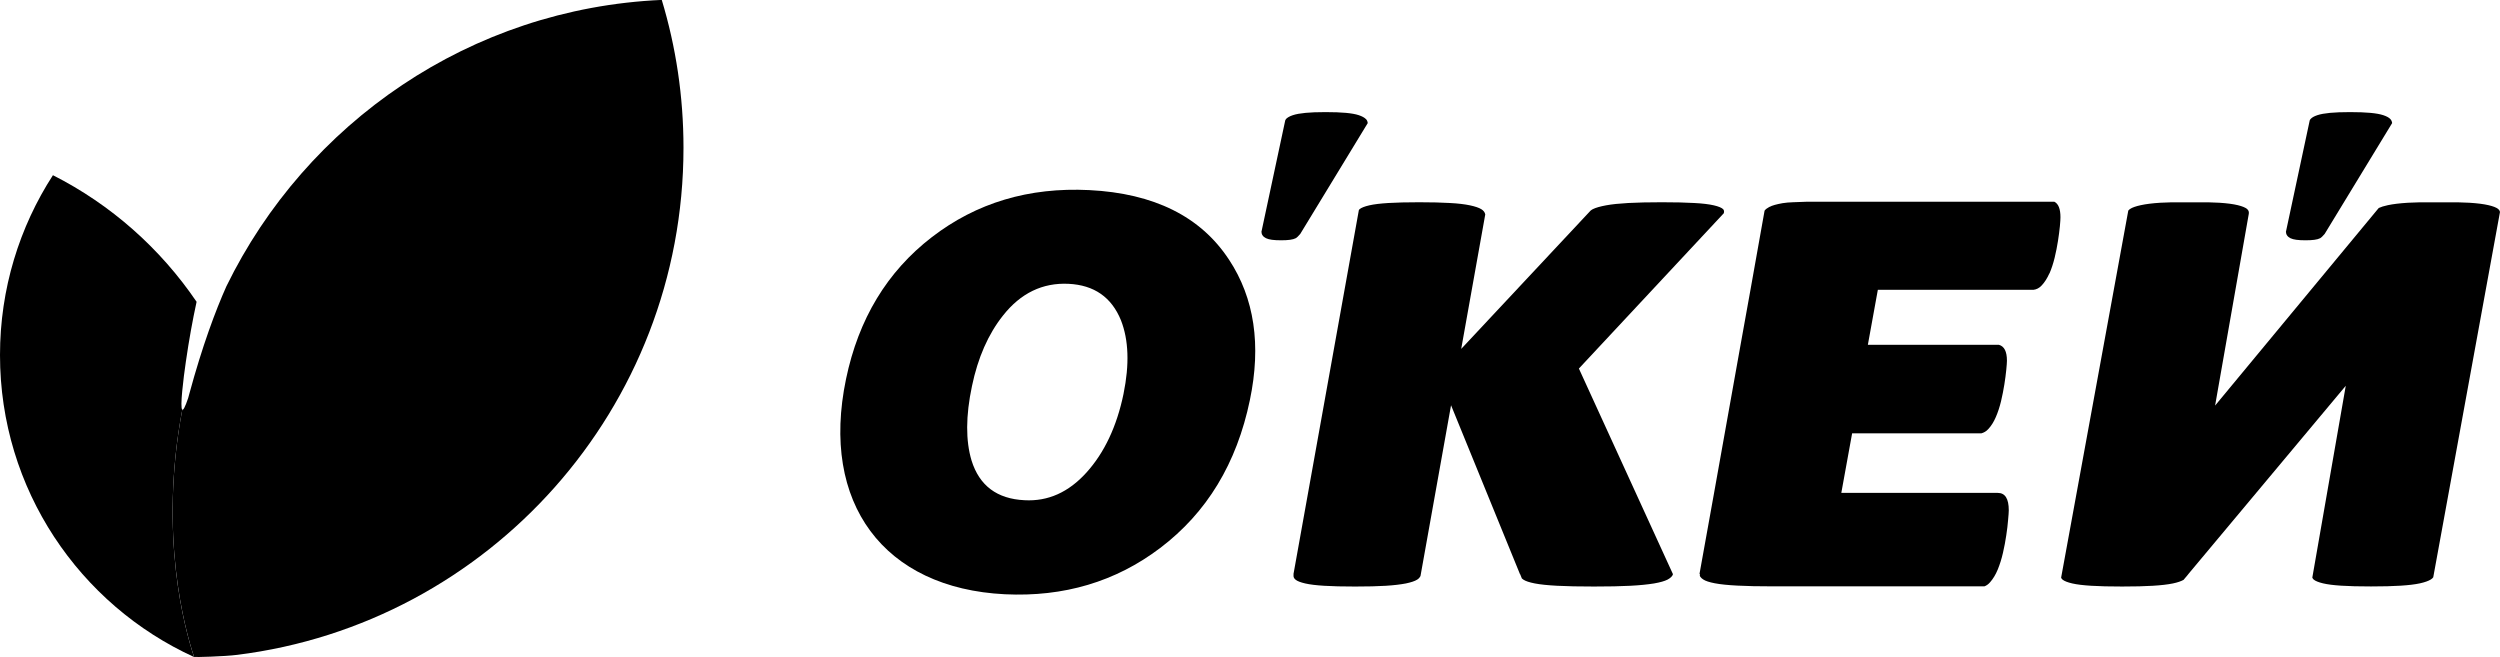
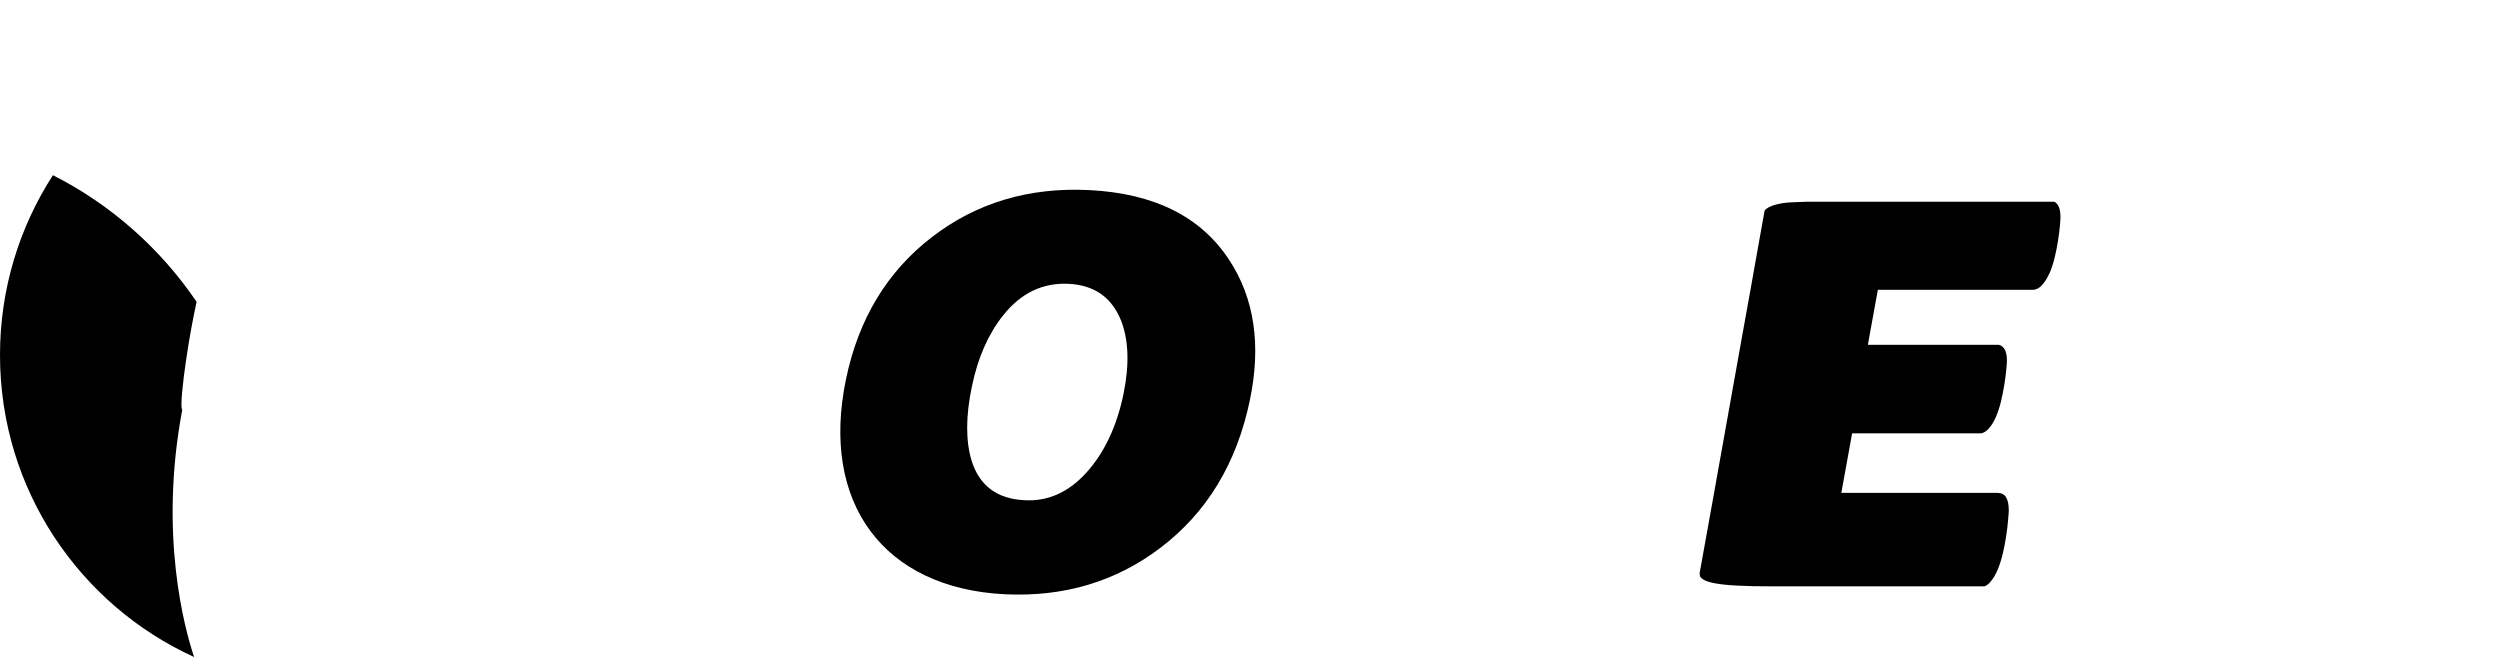
<svg xmlns="http://www.w3.org/2000/svg" id="_Слой_1" data-name="Слой 1" viewBox="0 0 300.37 78.94">
  <defs>
    <style>
      .cls-1 {
        fill-rule: evenodd;
      }
    </style>
  </defs>
-   <path class="cls-1" d="M164.1,14.3c-.17-.18-.46-.33-.84-.46-.39-.13-.9-.22-1.55-.28-.64-.06-1.45-.09-2.45-.09s-1.77,.03-2.4,.09c-.63,.06-1.14,.15-1.53,.28-.39,.13-.66,.29-.82,.46-.04,.05-.06,.11-.09,.16l-2.87,13.44,.02-.04c0,.18,.05,.32,.14,.44,.08,.12,.22,.23,.4,.32,.18,.09,.42,.15,.71,.19,.29,.04,.66,.06,1.1,.06s.8-.02,1.08-.06c.28-.04,.51-.1,.68-.19,.12-.06,.35-.28,.54-.51l8.11-13.32c-.02-.18-.08-.36-.22-.49Z" />
-   <path class="cls-1" d="M287.19,14.3c-.17-.18-.45-.33-.84-.46-.39-.13-.91-.22-1.55-.28-.64-.06-1.46-.09-2.45-.09s-1.77,.03-2.4,.09c-.63,.06-1.14,.15-1.53,.28-.39,.13-.66,.29-.81,.46-.05,.05-.06,.11-.1,.16l-2.87,13.44,.02-.04c0,.18,.05,.32,.14,.44,.08,.12,.22,.23,.39,.32,.19,.09,.42,.15,.71,.19,.29,.04,.66,.06,1.1,.06s.8-.02,1.08-.06c.29-.04,.51-.1,.68-.19,.12-.06,.35-.28,.54-.51l8.11-13.32c-.02-.18-.09-.36-.22-.49Z" />
  <path class="cls-1" d="M134.99,47.32c-.81,3.92-2.31,7.08-4.45,9.45-2.14,2.37-4.62,3.49-7.45,3.33-3.3-.16-5.42-1.75-6.36-4.77-.71-2.36-.71-5.35,.05-8.94,.71-3.41,1.95-6.24,3.73-8.48,2.12-2.69,4.76-3.96,7.87-3.81,3.08,.15,5.17,1.61,6.3,4.38,.93,2.37,1.03,5.31,.31,8.83h0Zm12.66-16.14c-3.39-5.16-8.99-7.95-16.78-8.34-7.25-.36-13.55,1.52-18.92,5.66-5.36,4.13-8.8,9.82-10.3,17.03-3.12,14.94,4.55,25.15,19.09,25.87,7.08,.34,13.3-1.51,18.64-5.55,5.62-4.25,9.21-10.17,10.79-17.78,1.38-6.61,.55-12.24-2.51-16.88Z" />
-   <path class="cls-1" d="M300.15,25.11c-.22-.18-.61-.33-1.17-.46-.56-.13-1.32-.23-2.28-.29-.4-.02-.87-.04-1.36-.05h-4.66c-.5,.01-.96,.03-1.37,.05-.99,.06-1.79,.16-2.41,.29-.47,.1-.82,.21-1.1,.34l-19.66,23.74,4.05-23.05c.03-.22-.02-.41-.21-.57-.21-.18-.59-.33-1.12-.46-.54-.13-1.27-.23-2.2-.29-.38-.02-.83-.04-1.31-.05h-4.49c-.48,.01-.93,.03-1.32,.05-.95,.06-1.72,.16-2.32,.29-.6,.13-1.03,.28-1.31,.46-.08,.06-.14,.12-.2,.19l-8.07,44.11c.04,.08,.08,.16,.17,.23,.22,.18,.61,.33,1.17,.46,.56,.13,1.32,.22,2.28,.28,.96,.06,2.2,.09,3.71,.09s2.7-.03,3.69-.09c.98-.06,1.78-.15,2.41-.28,.58-.12,.99-.27,1.28-.43l.57-.68s0,0,0-.01h0s18.92-22.63,18.92-22.63l-4.02,23.05c.04,.08,.08,.16,.16,.23,.21,.18,.59,.33,1.13,.46,.54,.13,1.27,.22,2.19,.28,.92,.06,2.12,.09,3.57,.09s2.6-.03,3.55-.09c.95-.06,1.72-.15,2.32-.28,.6-.13,1.03-.29,1.31-.46,.13-.08,.23-.17,.3-.27l8.02-43.9c-.03-.12-.09-.25-.22-.34Z" />
-   <path class="cls-1" d="M182.64,68.98h0l.21,.52c.05,.05,.12,.09,.18,.14,.26,.18,.72,.33,1.38,.46,.67,.13,1.57,.22,2.7,.28,1.14,.06,2.6,.09,4.4,.09s3.21-.03,4.37-.09c1.16-.06,2.11-.16,2.85-.28,.74-.13,1.27-.28,1.62-.46,.33-.18,.6-.4,.65-.66l-11.3-24.7,17.41-18.66c.05-.18,.05-.35-.08-.49-.18-.17-.55-.33-1.12-.46-.57-.13-1.35-.23-2.36-.28-1.01-.06-2.3-.09-3.88-.09s-2.97,.03-4.04,.09c-1.08,.06-1.96,.15-2.66,.28-.7,.13-1.24,.28-1.6,.46-.11,.05-.18,.12-.27,.18l-15.54,16.61,2.89-16.16c-.05-.25-.2-.46-.48-.63-.28-.17-.74-.33-1.36-.46-.62-.13-1.42-.23-2.41-.28-.99-.06-2.21-.09-3.69-.09s-2.75,.03-3.71,.09c-.96,.06-1.72,.15-2.28,.28-.56,.13-.95,.28-1.17,.46-.05,.04-.06,.09-.09,.13l-7.87,43.82,.05-.1c-.08,.26-.01,.48,.21,.66,.21,.18,.61,.33,1.17,.46,.56,.13,1.32,.22,2.28,.28,.96,.06,2.2,.09,3.71,.09s2.7-.03,3.69-.09c.98-.06,1.78-.16,2.41-.28,.62-.13,1.08-.28,1.36-.46,.2-.12,.31-.27,.4-.44l3.67-20.51,8.28,20.29Z" />
  <path class="cls-1" d="M246.23,32.88c.25-.58,.46-1.21,.63-1.91,.17-.7,.3-1.37,.4-2.01,.1-.65,.18-1.23,.23-1.76,.05-.52,.07-.89,.07-1.1,0-.99-.24-1.61-.73-1.86h-29.8c-1.16,.06-2.11,.04-2.85,.17-.74,.13-1.27,.28-1.61,.46-.24,.13-.44,.27-.56,.44l-1.7,9.54-1.19,6.61-1.9,10.62-1.28,7.16-1.75,9.72h.06c-.1,.27,.13,.49,.39,.66,.26,.18,.72,.33,1.39,.46,.67,.13,1.57,.22,2.71,.28,1.12,.06,2.56,.09,4.32,.09h0s25.36,0,25.36,0c.24-.09,.47-.24,.69-.5,.35-.4,.66-.9,.91-1.51,.25-.61,.46-1.27,.63-2.01,.17-.73,.3-1.44,.4-2.12,.1-.68,.18-1.29,.22-1.85,.05-.55,.08-.93,.08-1.15,0-1.4-.44-2.09-1.32-2.09h-18.8l1.3-7.16h15.54c.28-.08,.56-.22,.81-.5,.36-.38,.66-.86,.91-1.44,.25-.57,.46-1.21,.63-1.91,.16-.69,.3-1.37,.4-2.02,.1-.64,.18-1.23,.23-1.75,.05-.52,.08-.89,.08-1.1,0-1.12-.33-1.74-.96-1.91h-15.75l1.2-6.61h18.7c.35-.04,.69-.2,1-.54,.35-.38,.66-.86,.91-1.44Z" />
-   <path class="cls-1" d="M27.2,34.4c-1.31,2.94-2.88,7.12-4.46,12.94h0c-.04,.16-.08,.32-.13,.48h0c-.38,1.13-.6,1.49-.71,1.4h0c-2.83,15.03,.3,26.36,1.42,29.71h0c.08,.04,3.6-.05,5.18-.25h0c30.22-3.77,53.62-29.6,53.62-60.93,0-6.18-.91-12.13-2.61-17.76C56.5,1.01,36.79,14.77,27.2,34.4h0Z" />
  <path class="cls-1" d="M0,42.66c0,16.14,9.57,30.01,23.32,36.28h0c-1.12-3.35-4.26-14.68-1.42-29.71h0c-.3-.24,.14-3.79,.43-5.77h0c.38-2.63,.81-4.99,1.29-7.2h0c-4.36-6.42-10.29-11.68-17.26-15.21C2.34,27.27,0,34.69,0,42.66Z" />
</svg>